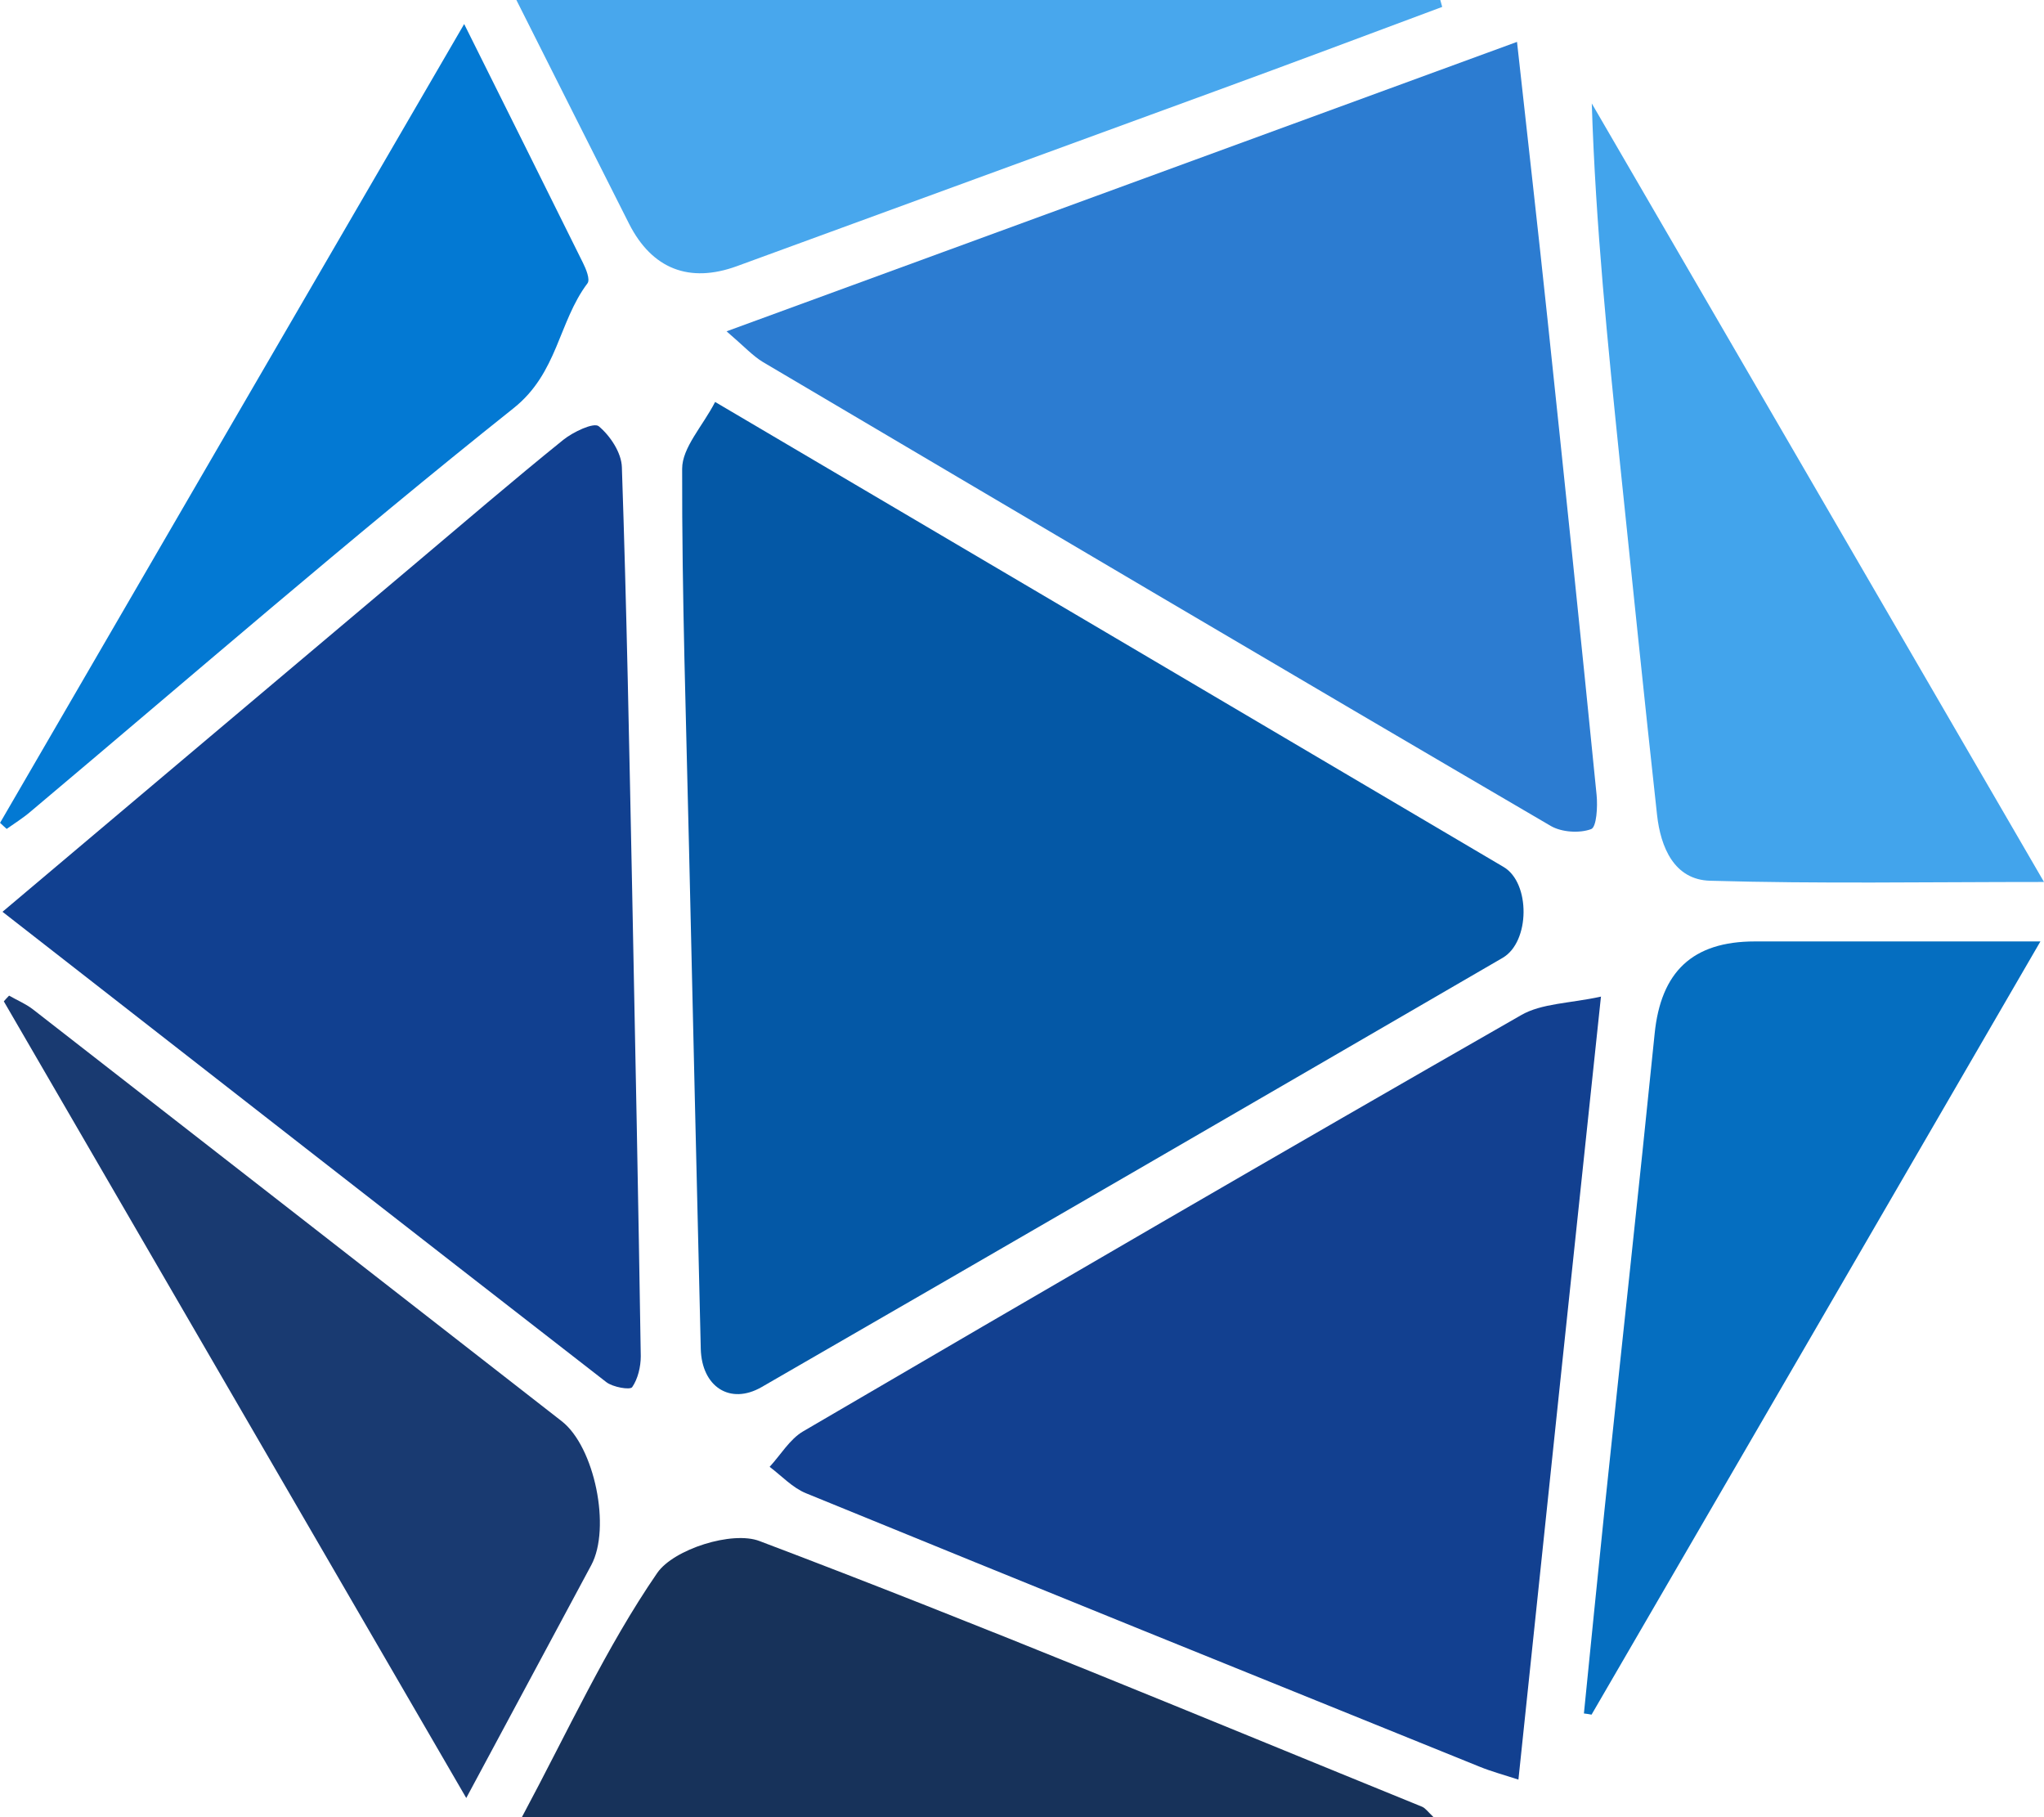
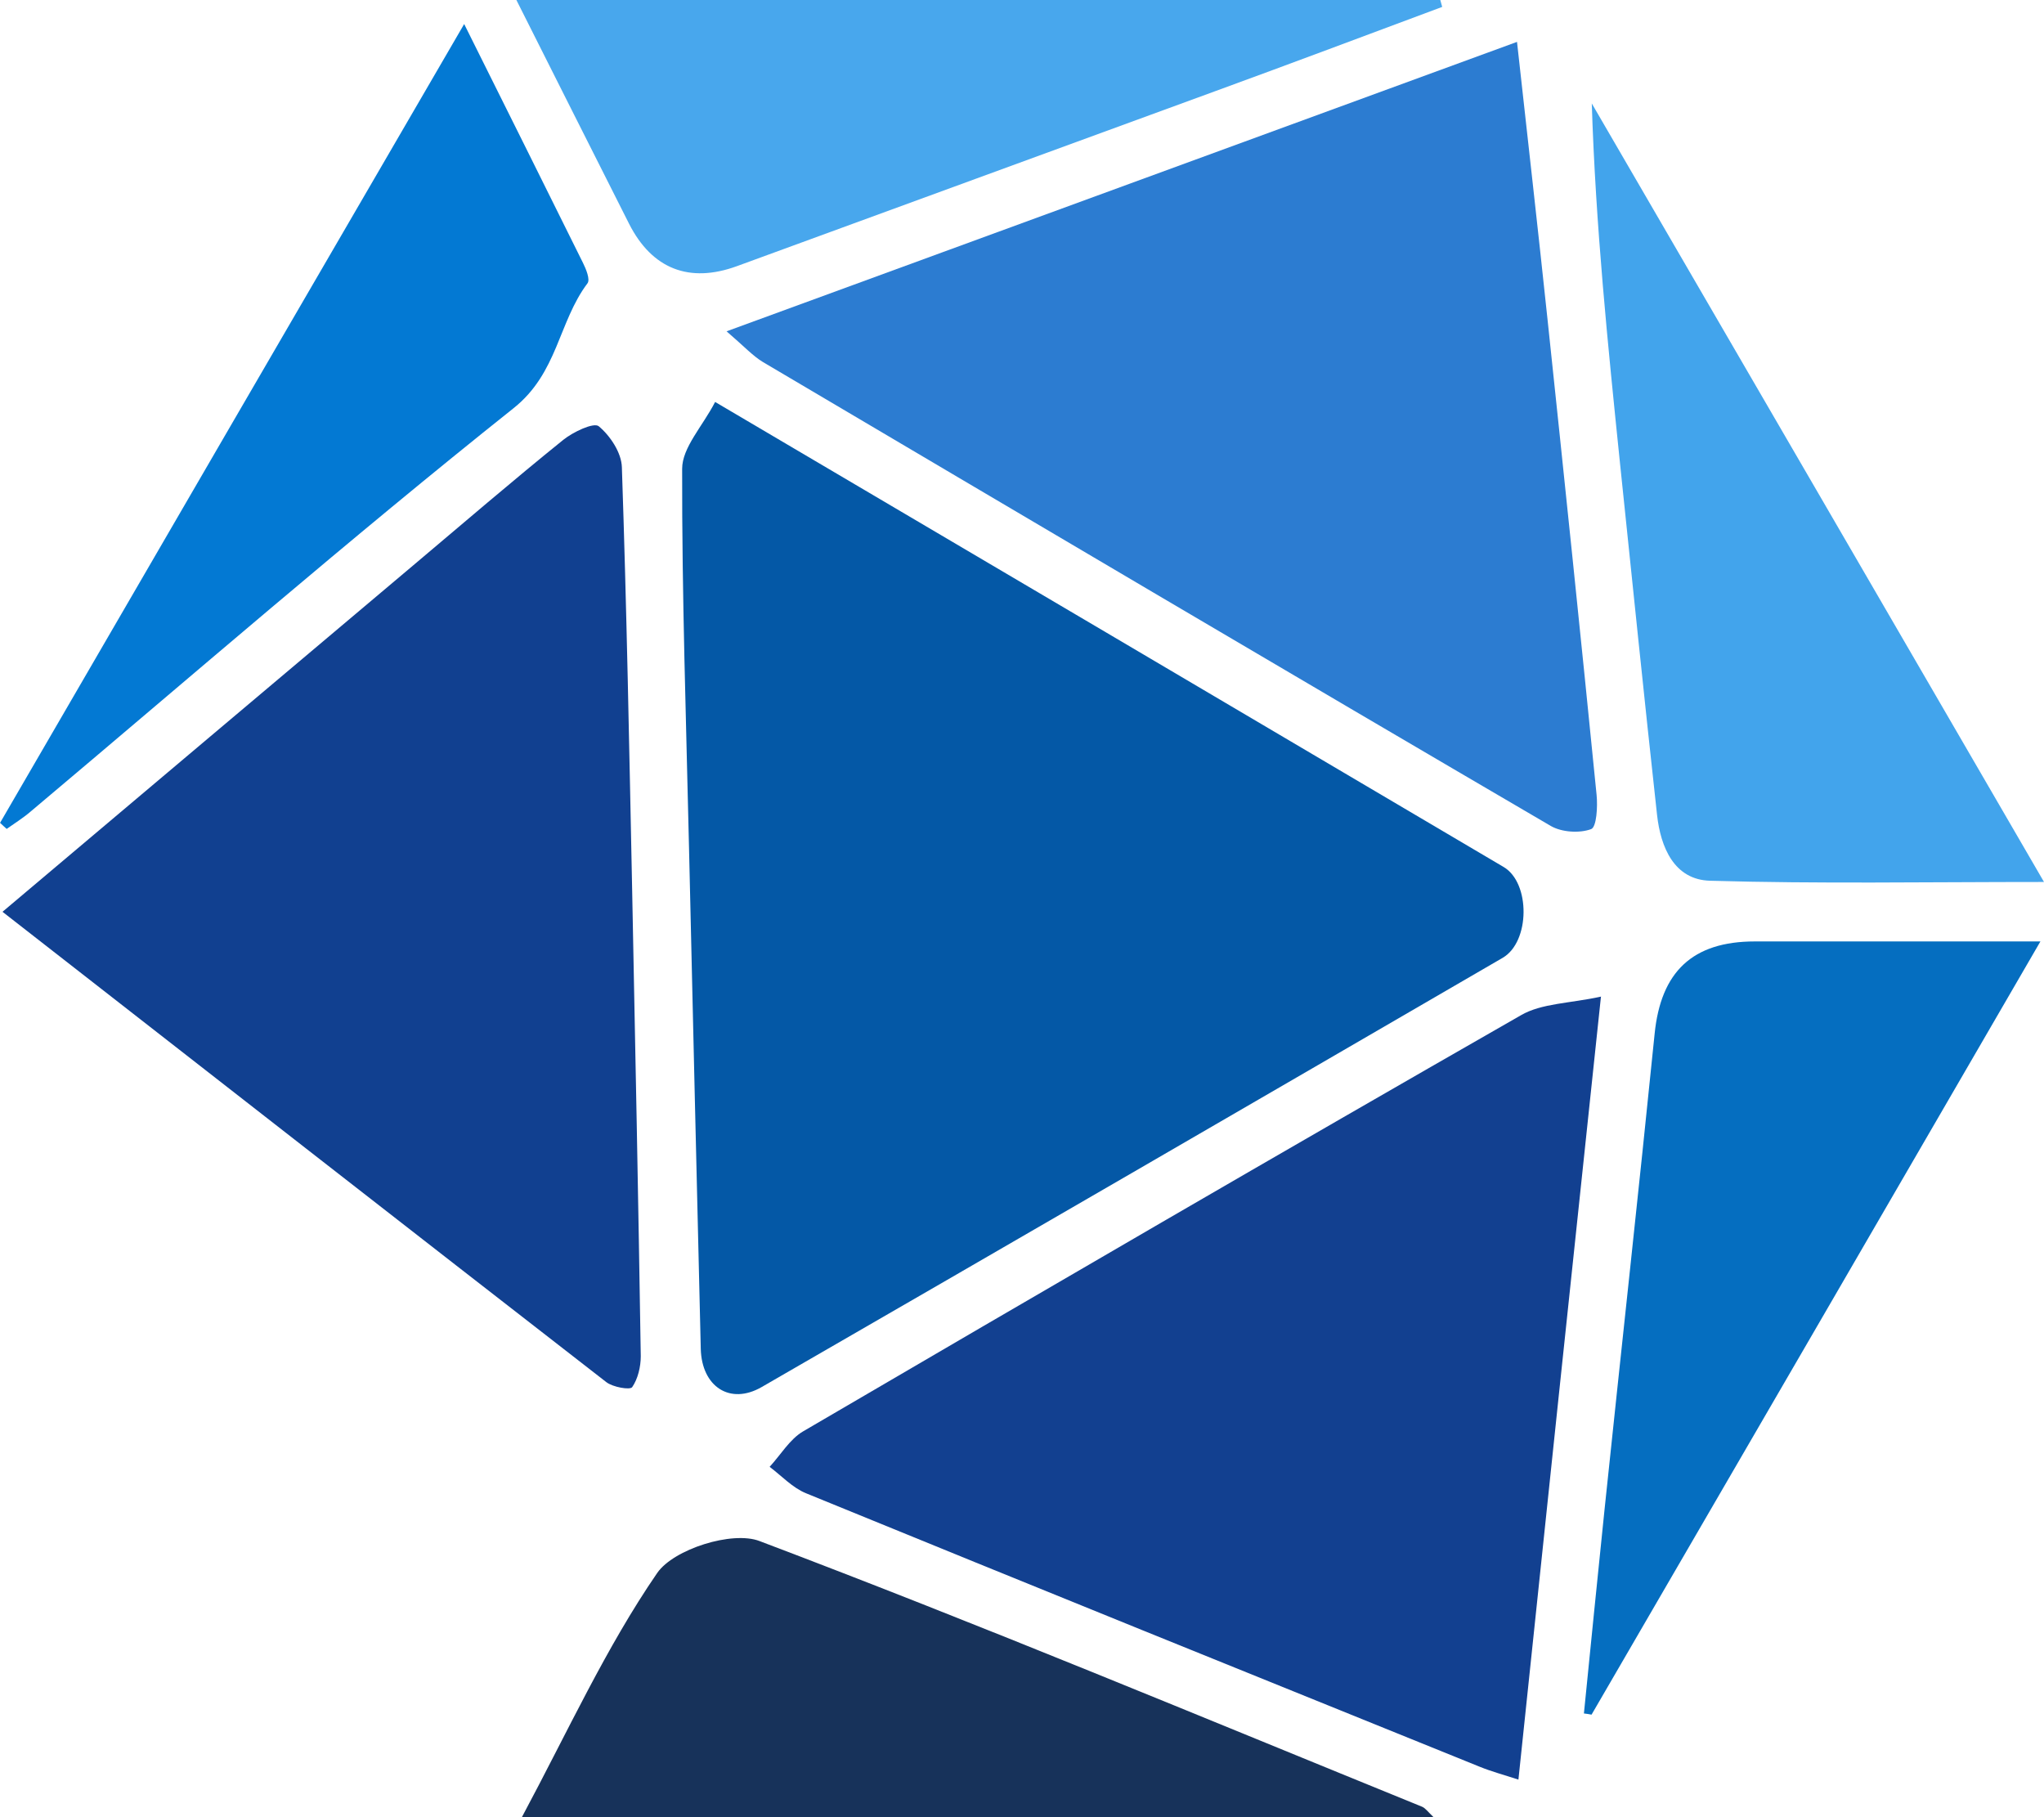
<svg xmlns="http://www.w3.org/2000/svg" width="45" height="40" viewBox="0 0 45 40" fill="none">
  <path d="M15.744 8.848C21.716 12.367 27.41 15.723 33.103 19.084C33.697 19.434 33.687 20.733 33.082 21.084C27.646 24.241 22.211 27.393 16.765 30.534C16.07 30.932 15.449 30.523 15.428 29.691C15.339 26.026 15.255 22.361 15.17 18.691C15.107 15.9 15.012 13.11 15.018 10.319C15.018 9.853 15.465 9.387 15.744 8.848Z" fill="#0458A6" />
  <path d="M15.996 7.293C21.948 5.115 27.62 3.037 33.398 0.922C33.634 3.063 33.861 5.052 34.071 7.042C34.44 10.529 34.803 14.011 35.15 17.497C35.176 17.754 35.15 18.209 35.029 18.251C34.771 18.346 34.382 18.319 34.145 18.183C28.351 14.796 22.574 11.382 16.796 7.969C16.57 7.832 16.386 7.628 15.996 7.293Z" fill="#2C7CD1" />
  <path d="M35.245 21.948C34.613 27.911 34.024 33.492 33.429 39.173C33.108 39.068 32.835 38.995 32.577 38.89C27.631 36.89 22.684 34.89 17.743 32.869C17.449 32.749 17.207 32.487 16.944 32.288C17.186 32.026 17.386 31.681 17.68 31.508C22.937 28.434 28.199 25.372 33.487 22.346C33.94 22.084 34.55 22.089 35.25 21.937L35.245 21.948Z" fill="#124090" />
  <path d="M0.058 20.068C3.131 17.476 6.114 14.958 9.103 12.44C10.197 11.518 11.287 10.581 12.402 9.681C12.618 9.508 13.07 9.293 13.181 9.382C13.434 9.592 13.681 9.963 13.691 10.283C13.797 13.398 13.854 16.513 13.918 19.628C13.986 23.037 14.054 26.445 14.107 29.853C14.107 30.084 14.044 30.351 13.918 30.534C13.87 30.602 13.491 30.534 13.349 30.424C8.95 27.01 4.557 23.581 0.058 20.073V20.068Z" fill="#114090" />
  <path d="M45 19.414C42.406 19.414 40.028 19.456 37.649 19.387C36.86 19.366 36.56 18.654 36.481 17.937C36.197 15.356 35.934 12.775 35.665 10.194C35.397 7.581 35.129 4.974 35.044 2.277C38.323 7.921 41.606 13.565 45 19.414Z" fill="#42A4EC" />
  <path d="M44.921 20.723C41.574 26.492 38.307 32.12 35.039 37.743C34.981 37.733 34.929 37.722 34.871 37.717C35.023 36.209 35.171 34.707 35.328 33.199C35.692 29.717 36.076 26.236 36.428 22.754C36.565 21.393 37.26 20.723 38.633 20.723C40.675 20.723 42.716 20.723 44.916 20.723H44.921Z" fill="#056EC0" />
-   <path d="M10.261 39.571C6.82 33.644 3.452 27.843 0.084 22.042C0.121 22 0.158 21.958 0.2 21.916C0.374 22.016 0.563 22.094 0.721 22.215C4.604 25.236 8.482 28.257 12.366 31.283C13.092 31.848 13.455 33.633 13.018 34.45C12.129 36.105 11.24 37.764 10.266 39.576L10.261 39.571Z" fill="#193A71" />
  <path d="M11.492 39.995C12.502 38.11 13.339 36.267 14.47 34.623C14.833 34.099 16.123 33.691 16.722 33.922C21.621 35.775 26.457 37.796 31.308 39.77C31.382 39.801 31.44 39.885 31.561 40H11.492V39.995Z" fill="#17325A" />
  <path d="M11.371 0H31.709C31.724 0.052 31.735 0.099 31.751 0.152C30.093 0.77 28.436 1.393 26.773 2C23.258 3.288 19.738 4.571 16.223 5.859C15.176 6.241 14.355 5.921 13.85 4.927C13.05 3.346 12.255 1.759 11.371 0.005V0Z" fill="#48A7ED" />
  <path d="M0 18.115C3.378 12.298 6.756 6.482 10.219 0.529C11.145 2.387 11.992 4.084 12.834 5.785C12.902 5.921 12.997 6.152 12.934 6.236C12.292 7.089 12.281 8.209 11.308 8.984C7.698 11.859 4.21 14.89 0.674 17.864C0.51 18.005 0.326 18.12 0.147 18.246C0.1 18.204 0.053 18.162 0.005 18.115H0Z" fill="#0379D3" />
</svg>